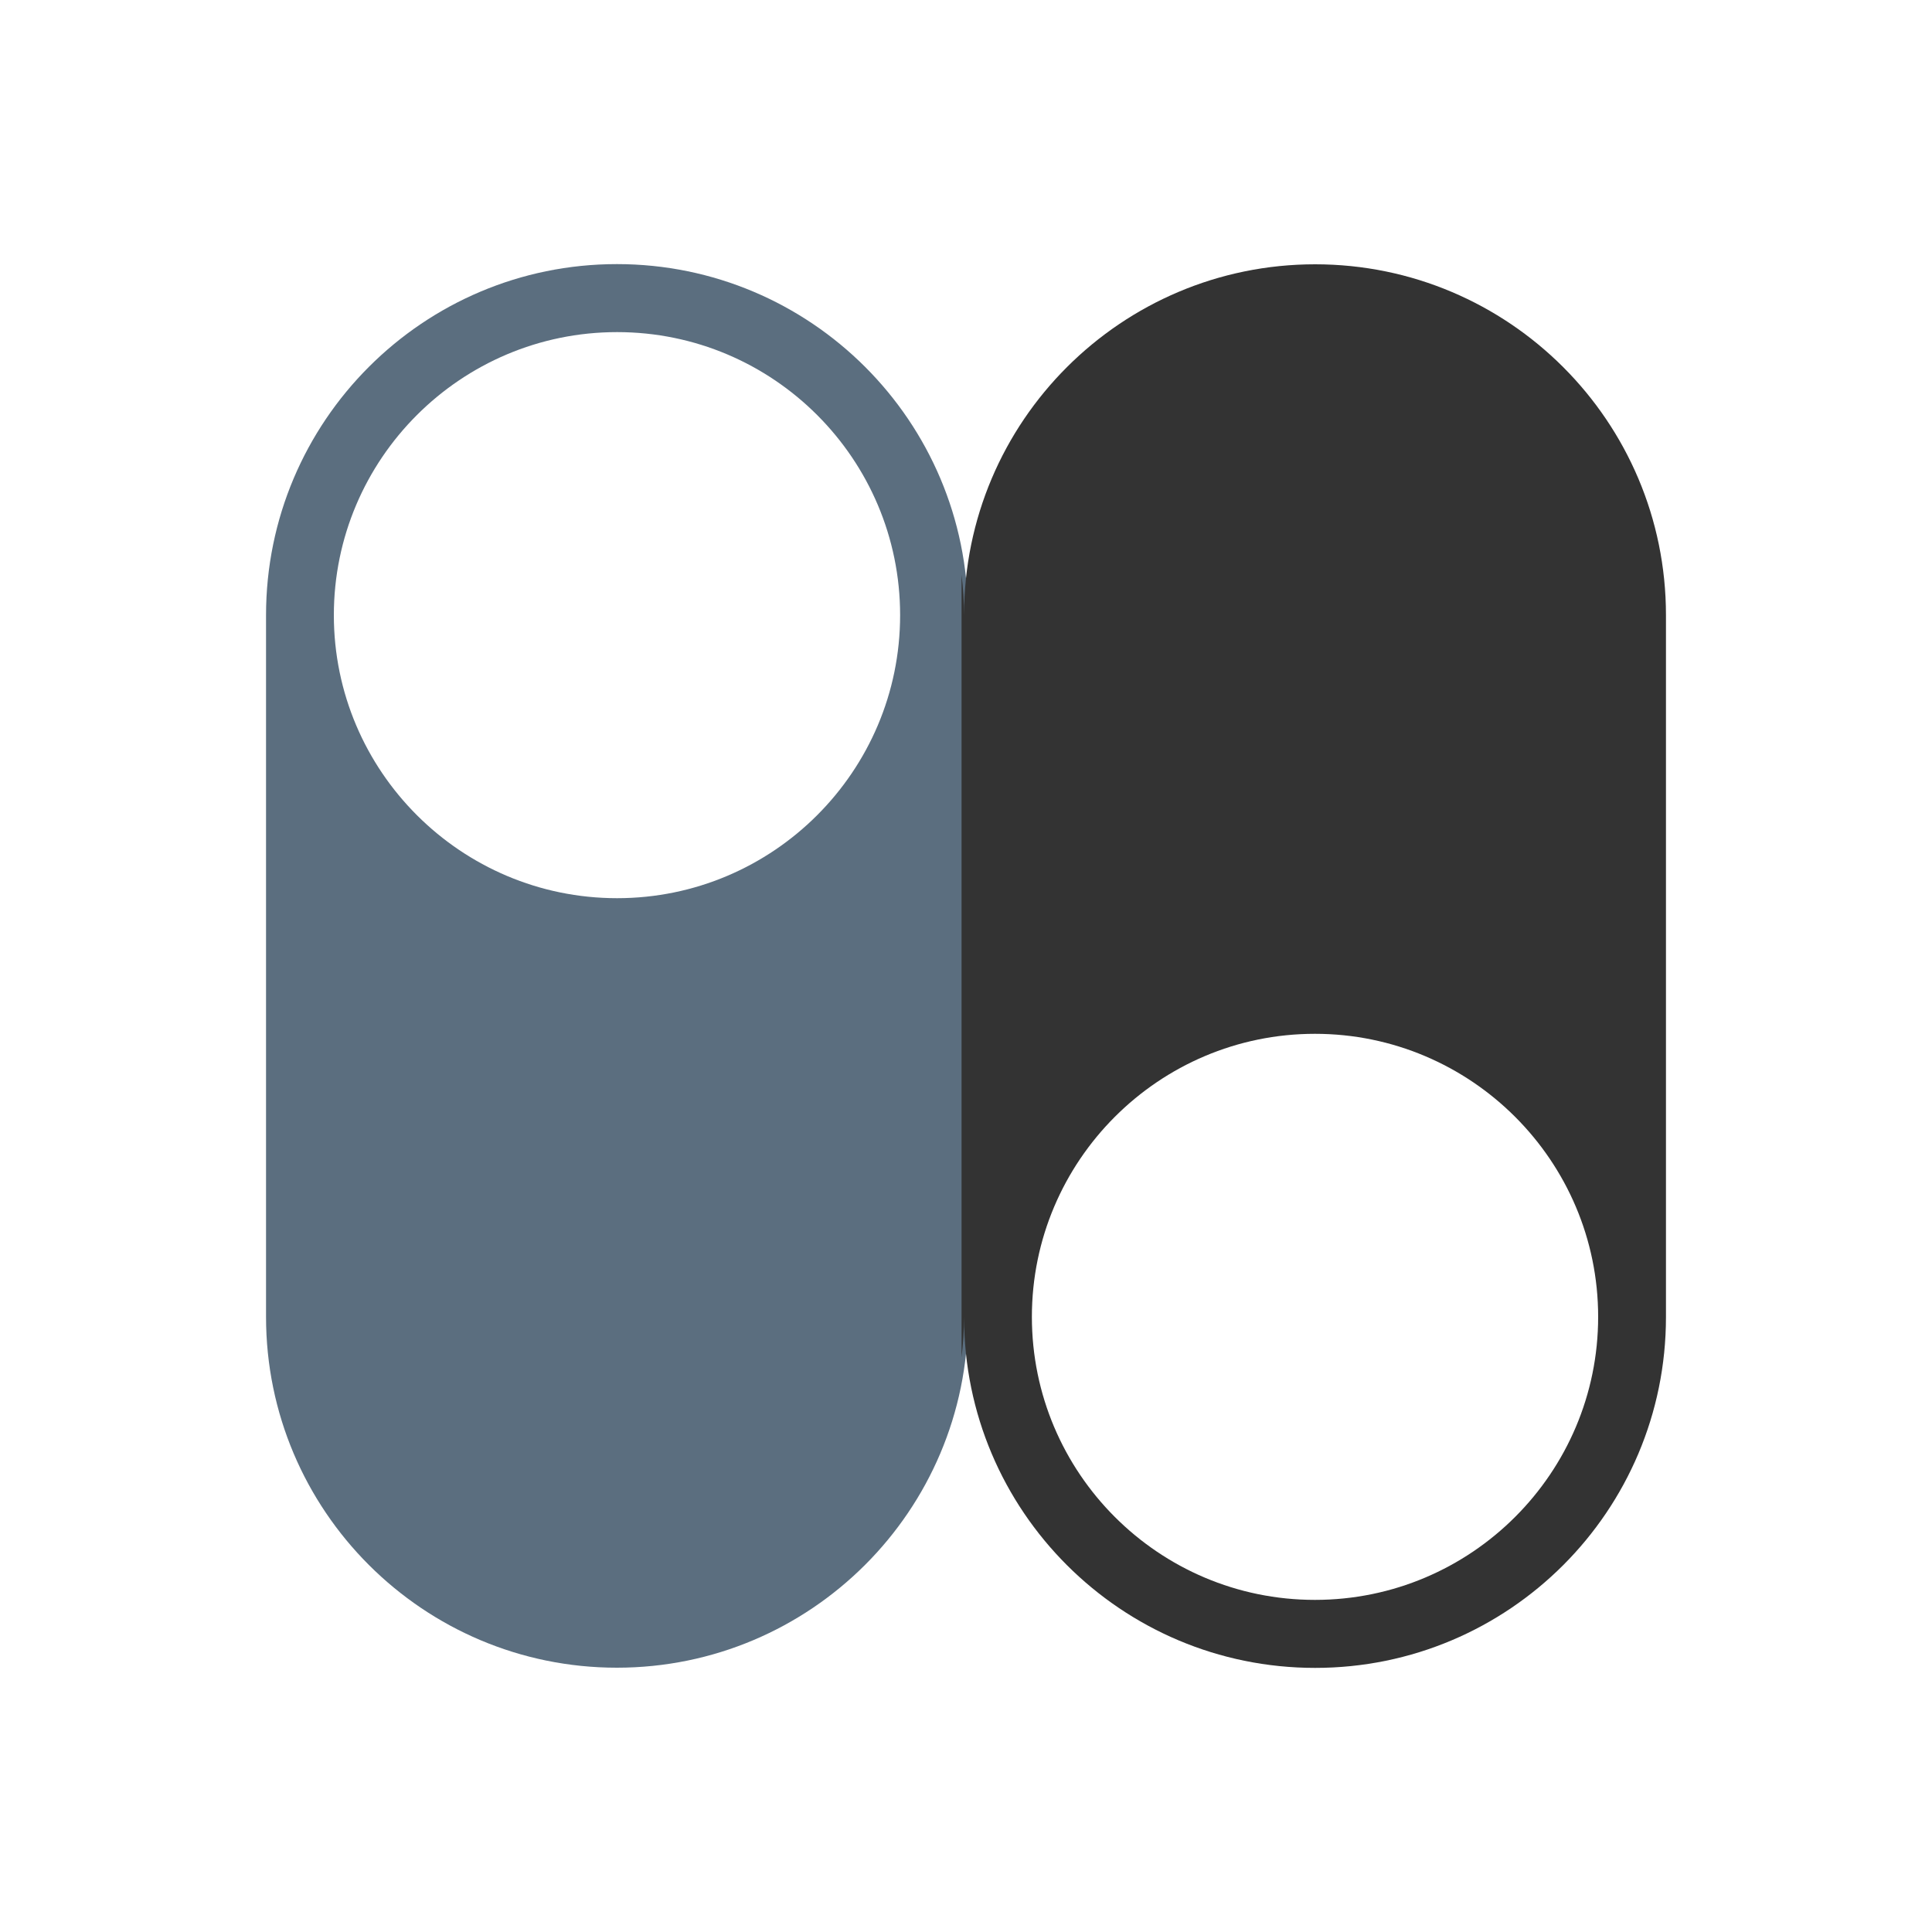
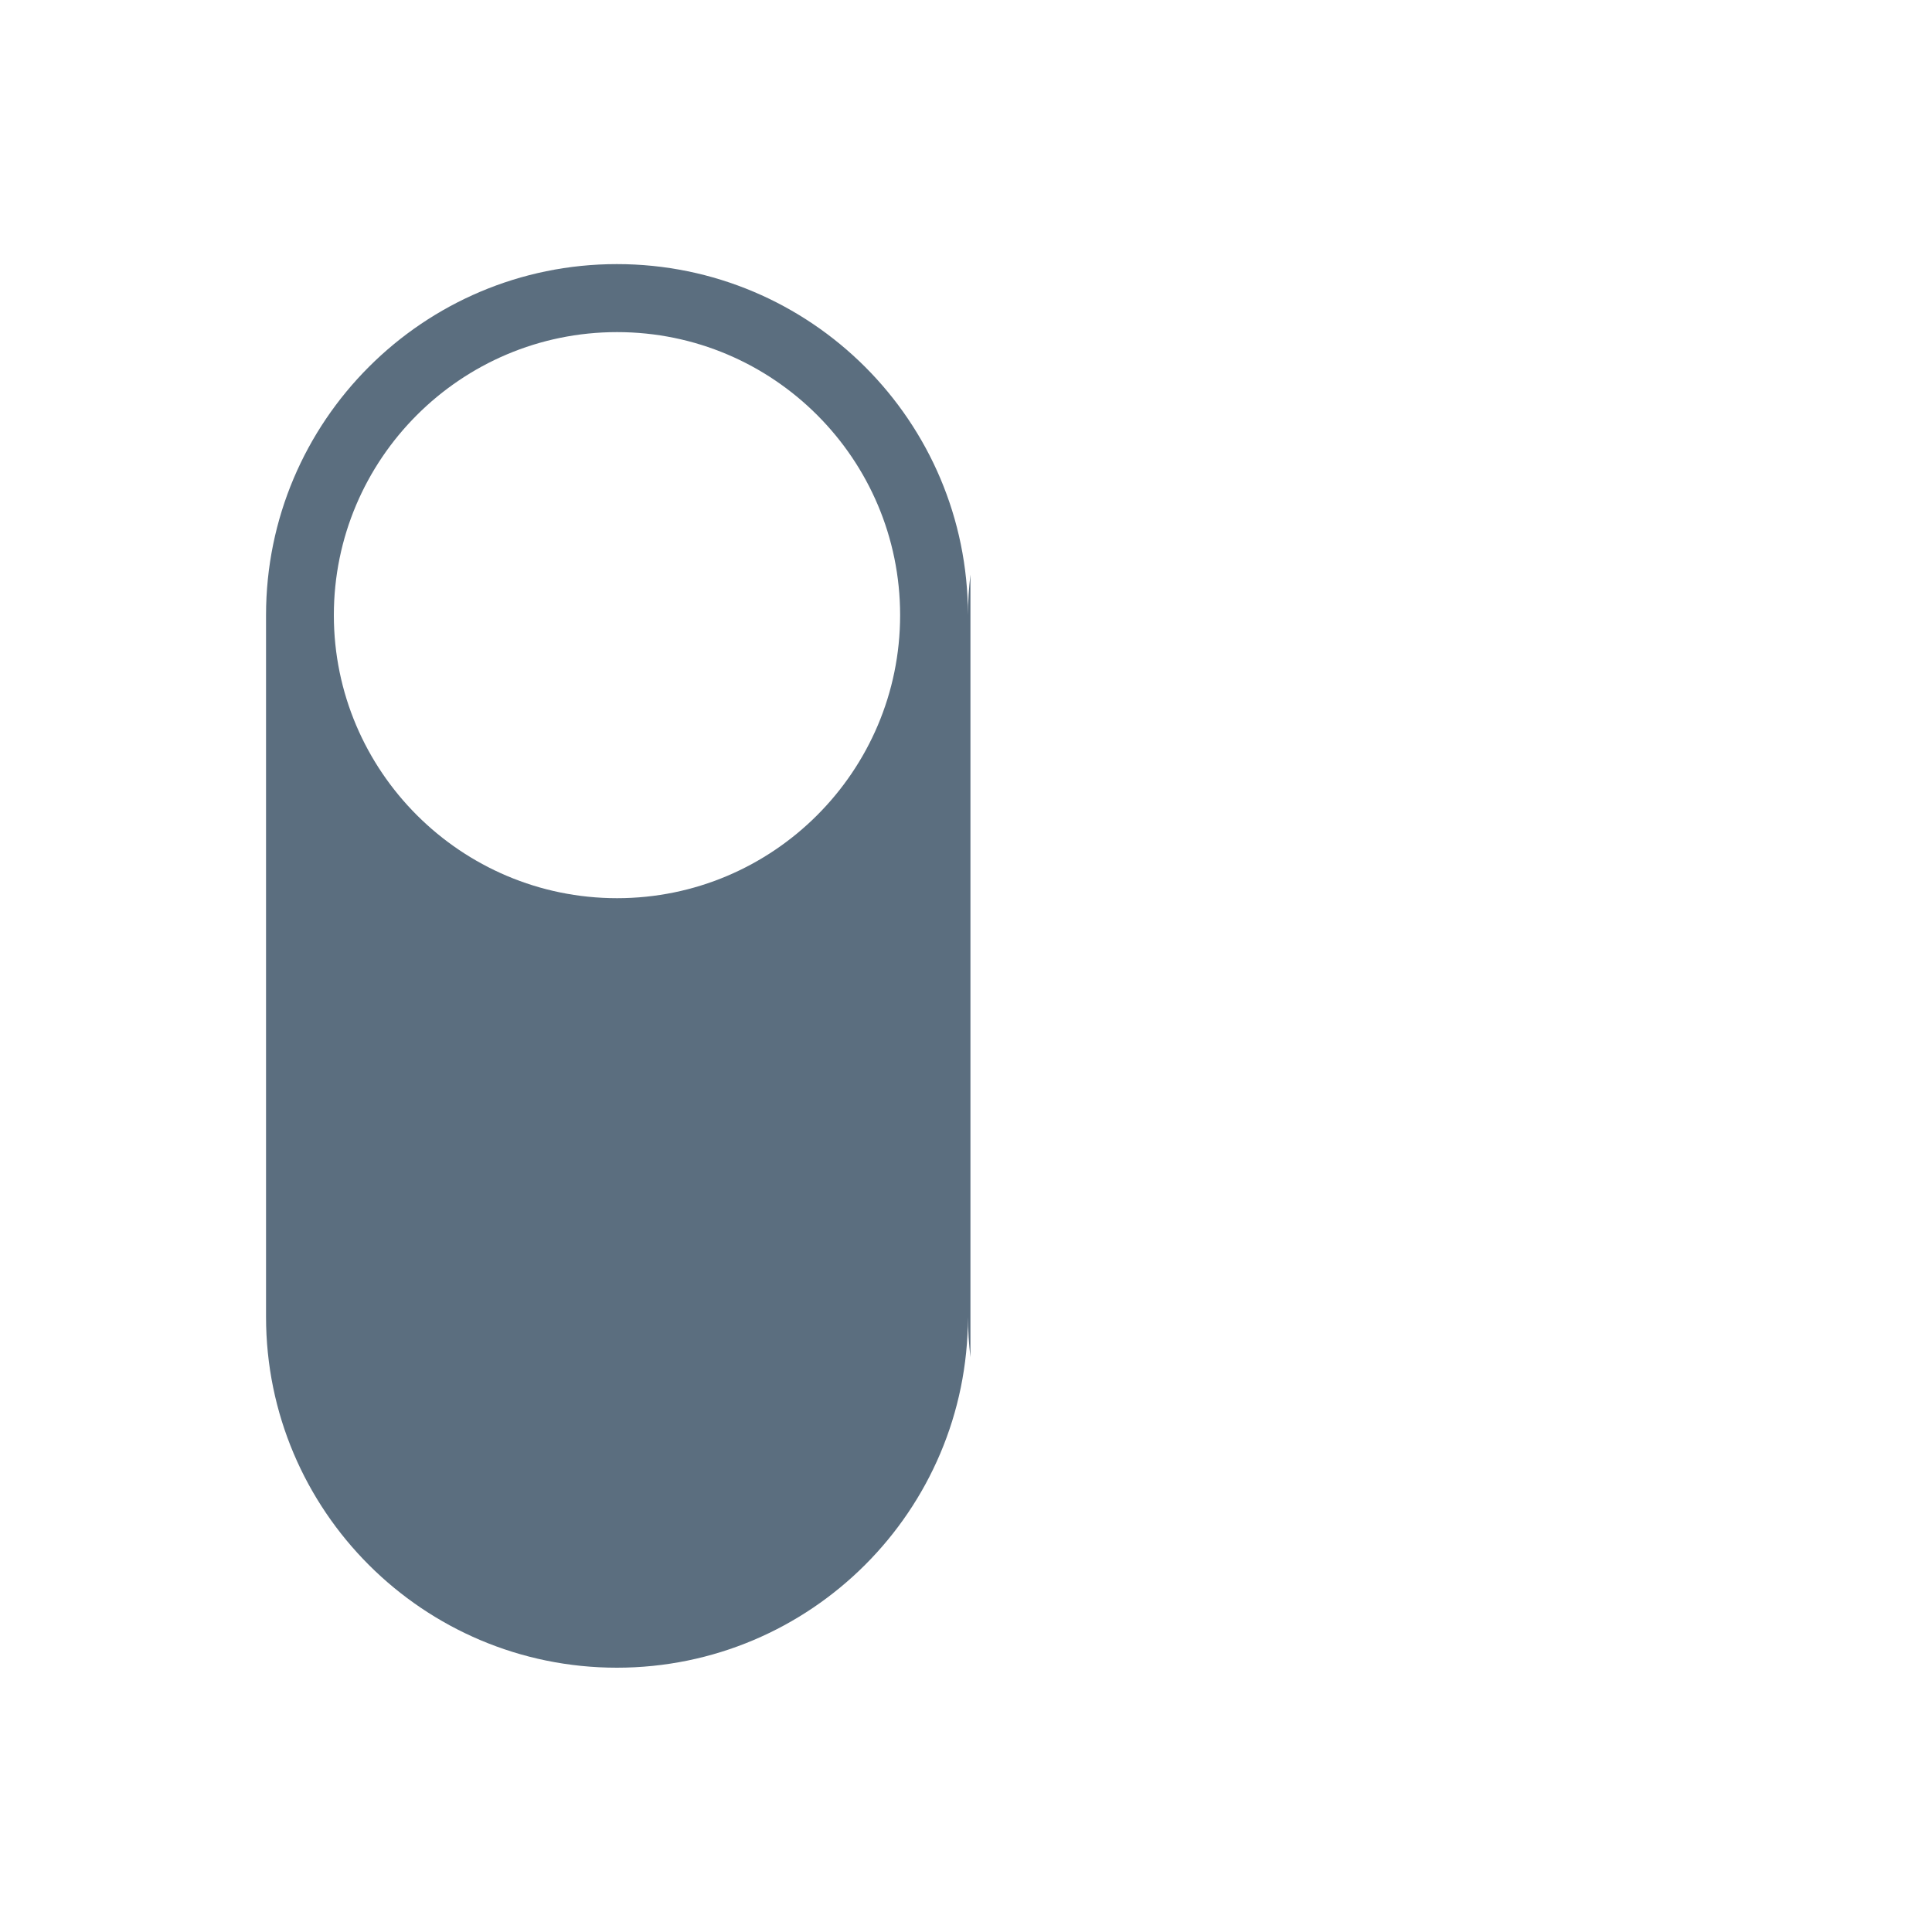
<svg xmlns="http://www.w3.org/2000/svg" id="Layer_1" data-name="Layer 1" viewBox="0 0 100 100">
  <defs>
    <style>
      .cls-1 {
        fill: #5b6e7f;
      }

      .cls-2 {
        fill: #333;
      }
    </style>
  </defs>
-   <path class="cls-1" d="M50.23,29.74c-.08.69-.13,1.39-.13,2.09,0-10.03-8.14-18.16-18.17-18.16S13.77,21.81,13.77,31.84v36.32c0,10.03,8.14,18.16,18.16,18.16s18.17-8.13,18.17-18.16c0,.71.05,1.41.13,2.09V29.74ZM31.94,46.49c-8.08,0-14.66-6.57-14.66-14.65s6.57-14.65,14.66-14.65,14.65,6.57,14.65,14.65-6.57,14.65-14.65,14.65Z" />
-   <path class="cls-2" d="M49.77,70.26c.08-.69.13-1.39.13-2.09,0,10.03,8.14,18.16,18.17,18.16s18.16-8.13,18.16-18.16V31.84c0-10.03-8.14-18.16-18.16-18.16s-18.17,8.13-18.17,18.16c0-.71-.05-1.41-.13-2.09v40.51ZM68.06,53.51c8.08,0,14.66,6.57,14.66,14.65s-6.57,14.65-14.66,14.65-14.65-6.57-14.65-14.65,6.57-14.65,14.65-14.65Z" />
+   <path class="cls-1" d="M50.23,29.74c-.08.69-.13,1.39-.13,2.09,0-10.03-8.14-18.16-18.17-18.16S13.77,21.81,13.77,31.84v36.32c0,10.03,8.14,18.16,18.16,18.16s18.17-8.13,18.17-18.16c0,.71.05,1.41.13,2.09ZM31.94,46.49c-8.08,0-14.66-6.57-14.66-14.65s6.57-14.65,14.66-14.65,14.65,6.57,14.65,14.65-6.57,14.65-14.65,14.65Z" />
</svg>